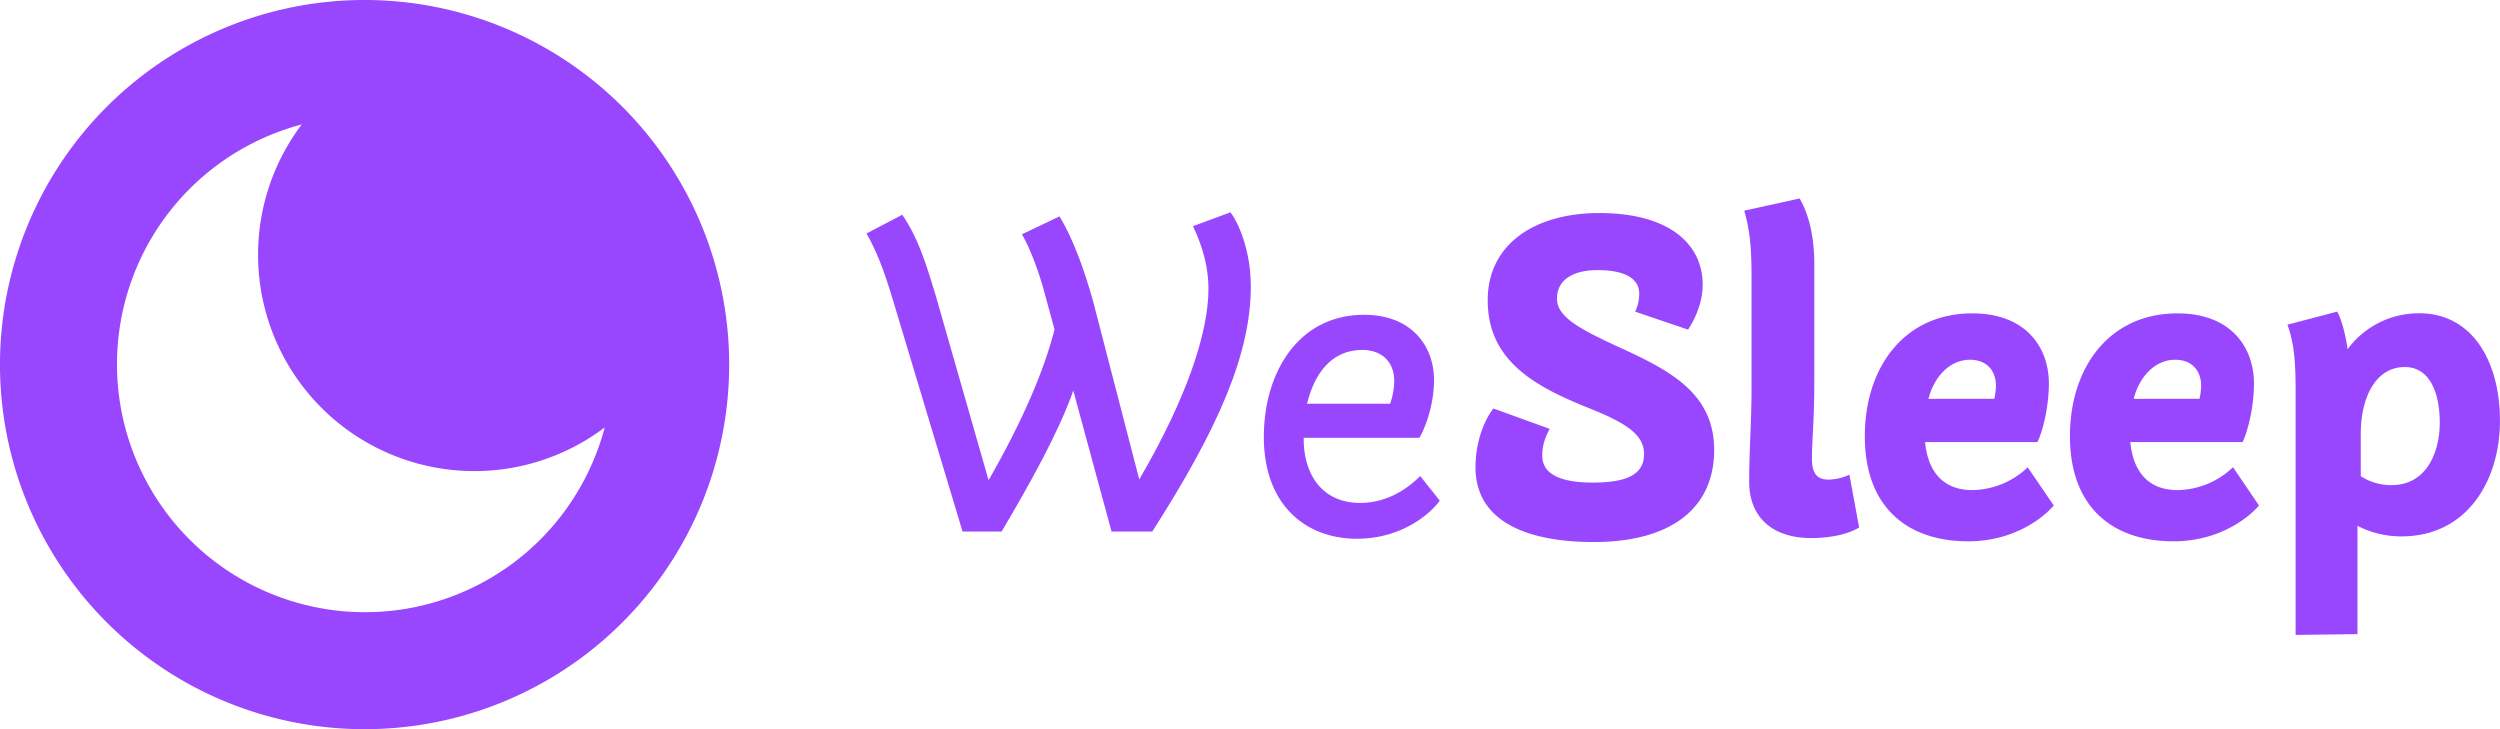
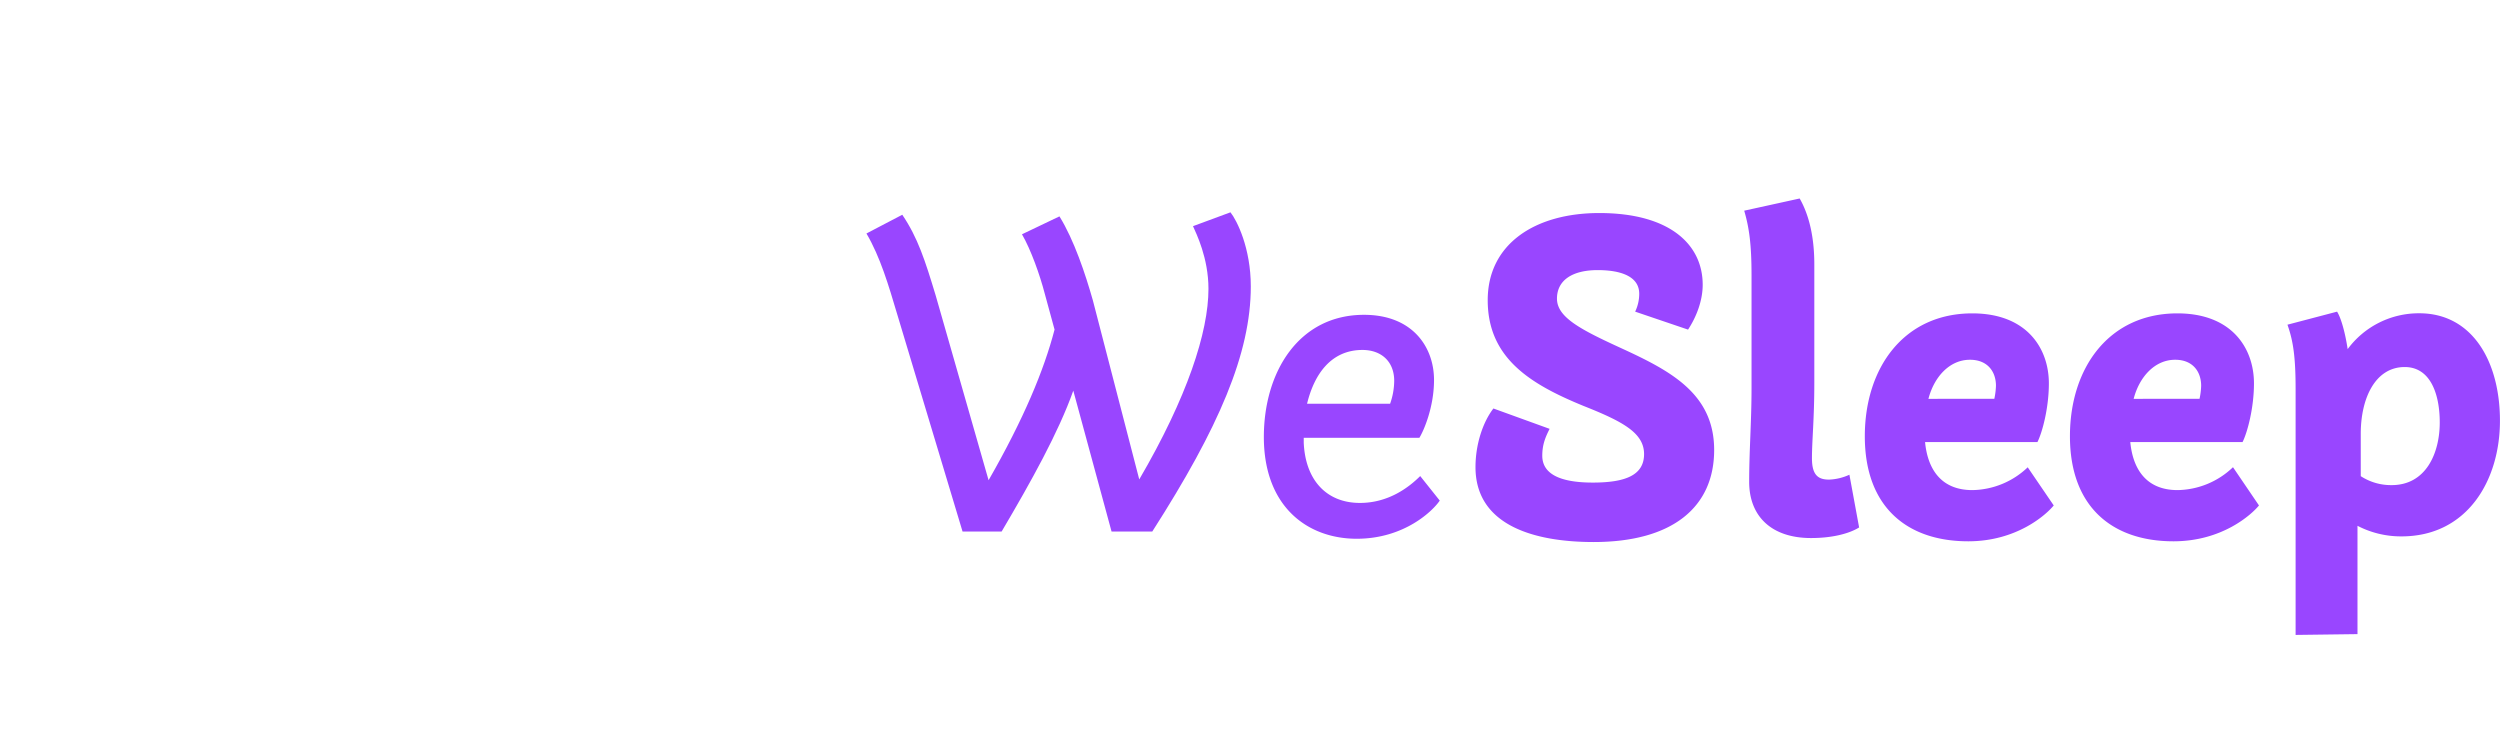
<svg xmlns="http://www.w3.org/2000/svg" viewBox="0 0 1058 308.59">
  <path d="M471.41,225.94l-16.19-59.62c-6.21,17.58-17.92,38.6-30.33,59.62H408.35l-27.57-91.67c-3.79-12.75-7.24-24.47-13.1-34.46l15.16-7.93c6.55,9.65,9.65,19.3,14.13,34.12l22.4,78.23c14.82-25.85,23.44-46.52,27.92-63.75l-4.14-15.17c-2.06-7.92-5.85-18.61-9.65-25.16l15.86-7.58c6.2,10,11,24.47,14.13,35.5l19.64,75.82c20.33-34.81,29.29-62.38,29.29-80.65,0-13.09-5.17-23.43-6.54-26.53l15.85-5.86c2.76,3.45,8.61,15.16,8.61,31.36,0,28.26-13.44,59.62-41.7,103.73Z" transform="translate(-1 -1)" style="fill:#9946ff" />
  <path d="M610.3,212.85C607.54,217,595.48,229,575.15,229c-20.68,0-39.29-13.44-39.29-43.07,0-27.57,14.82-51.7,42.39-51.7,20.67,0,29.63,13.79,29.63,27.57,0,11.72-4.48,21.71-6.2,24.47H552.74v2.07c.69,15.85,9.65,25.5,23.78,25.5,12.07,0,20.68-6.55,25.51-11.37Zm-21-41a29.81,29.81,0,0,0,1.73-9.65c0-8.27-5.52-13.1-13.44-13.1-13.1,0-20.34,10-23.44,22.75Z" transform="translate(-1 -1)" style="fill:#9946ff" />
  <path d="M693,132.89a17.46,17.46,0,0,0,1.72-7.58c0-7.24-7.58-10-17.58-10-11,0-17.23,4.48-17.23,12.06,0,7.93,10,13.1,27.23,21,21,9.65,39.29,19.3,39.29,43.08,0,24.12-17.58,38.94-51,38.94-25.5,0-50-7.23-50-31.7,0-9.65,3.1-19,7.58-24.82l23.78,8.62c-1.72,3.45-3.1,6.55-3.1,11.37,0,7.58,7.24,11.37,21.37,11.37,13.78,0,21.71-3.1,21.71-12.06s-9-13.78-25.5-20.33c-22.75-9.3-40.67-20.33-40.67-44.8,0-23.78,20-36.88,47.21-36.88,30,0,43.77,13.44,43.77,30.33,0,6.89-2.76,13.79-6.2,19Z" transform="translate(-1 -1)" style="fill:#9946ff" />
  <path d="M787.78,224.22c-4.48,2.76-11.72,4.48-20.33,4.48-16.89,0-26.2-9.31-26.2-23.78,0-13.1,1-25.5,1-39.63V117.73c0-13.44-1-20.33-3.1-27.57L762.62,85c2.76,4.83,6.2,13.44,6.2,27.92v50c0,15.5-1,24.46-1,32.05,0,7.23,2.76,9,7.24,9a22.67,22.67,0,0,0,8.61-2.07Z" transform="translate(-1 -1)" style="fill:#9946ff" />
  <path d="M870.14,214.91c-3.1,3.8-15.5,15.17-36.18,15.17-25.85,0-43.77-14.48-43.77-44.46,0-29,16.54-52,45.49-52,23.09,0,32.4,14.82,32.4,29.64,0,10.34-2.76,20.68-4.83,24.81H815.69c1,10.69,6.21,20.34,20,20.34a34.61,34.61,0,0,0,23.44-9.65ZM845,169.77a30.53,30.53,0,0,0,.69-5.52c0-5.85-3.45-11-11-11-8.62,0-15.17,7.23-17.58,16.54Z" transform="translate(-1 -1)" style="fill:#9946ff" />
  <path d="M957,214.91c-3.1,3.8-15.51,15.17-36.19,15.17C895,230.08,877,215.6,877,185.62c0-29,16.54-52,45.49-52,23.09,0,32.39,14.82,32.39,29.64,0,10.34-2.76,20.68-4.82,24.81H902.54c1,10.69,6.2,20.34,20,20.34A34.59,34.59,0,0,0,946,198.72Zm-25.16-45.14a29.66,29.66,0,0,0,.69-5.52c0-5.85-3.44-11-11-11-8.61,0-15.16,7.23-17.57,16.54Z" transform="translate(-1 -1)" style="fill:#9946ff" />
  <path d="M972.5,269.71V165.63c0-13.44-1-20.33-3.45-27.22l21-5.52c1.73,2.76,3.45,9,4.48,15.86a37.43,37.43,0,0,1,30.33-15.17c22.4,0,34.12,20.34,34.12,45.49S1045.21,228,1017.3,228a40.05,40.05,0,0,1-18.61-4.48v45.84l-26.19.34Zm27.57-67.2a23.42,23.42,0,0,0,13.09,3.79c14.48,0,20.34-13.44,20.34-26.54,0-11.71-3.79-23.43-14.82-23.43-12.41,0-18.61,13.09-18.61,28.26Z" transform="translate(-1 -1)" style="fill:#9946ff" />
-   <path d="M264.4,46.19a154.3,154.3,0,1,0,0,218.21A154.31,154.31,0,0,0,264.4,46.19ZM229.5,229.5A104.94,104.94,0,1,1,128.69,53.67,91.55,91.55,0,0,0,256.92,181.89,105.47,105.47,0,0,1,229.5,229.5Z" transform="translate(-1 -1)" style="fill:#9946ff" />
</svg>